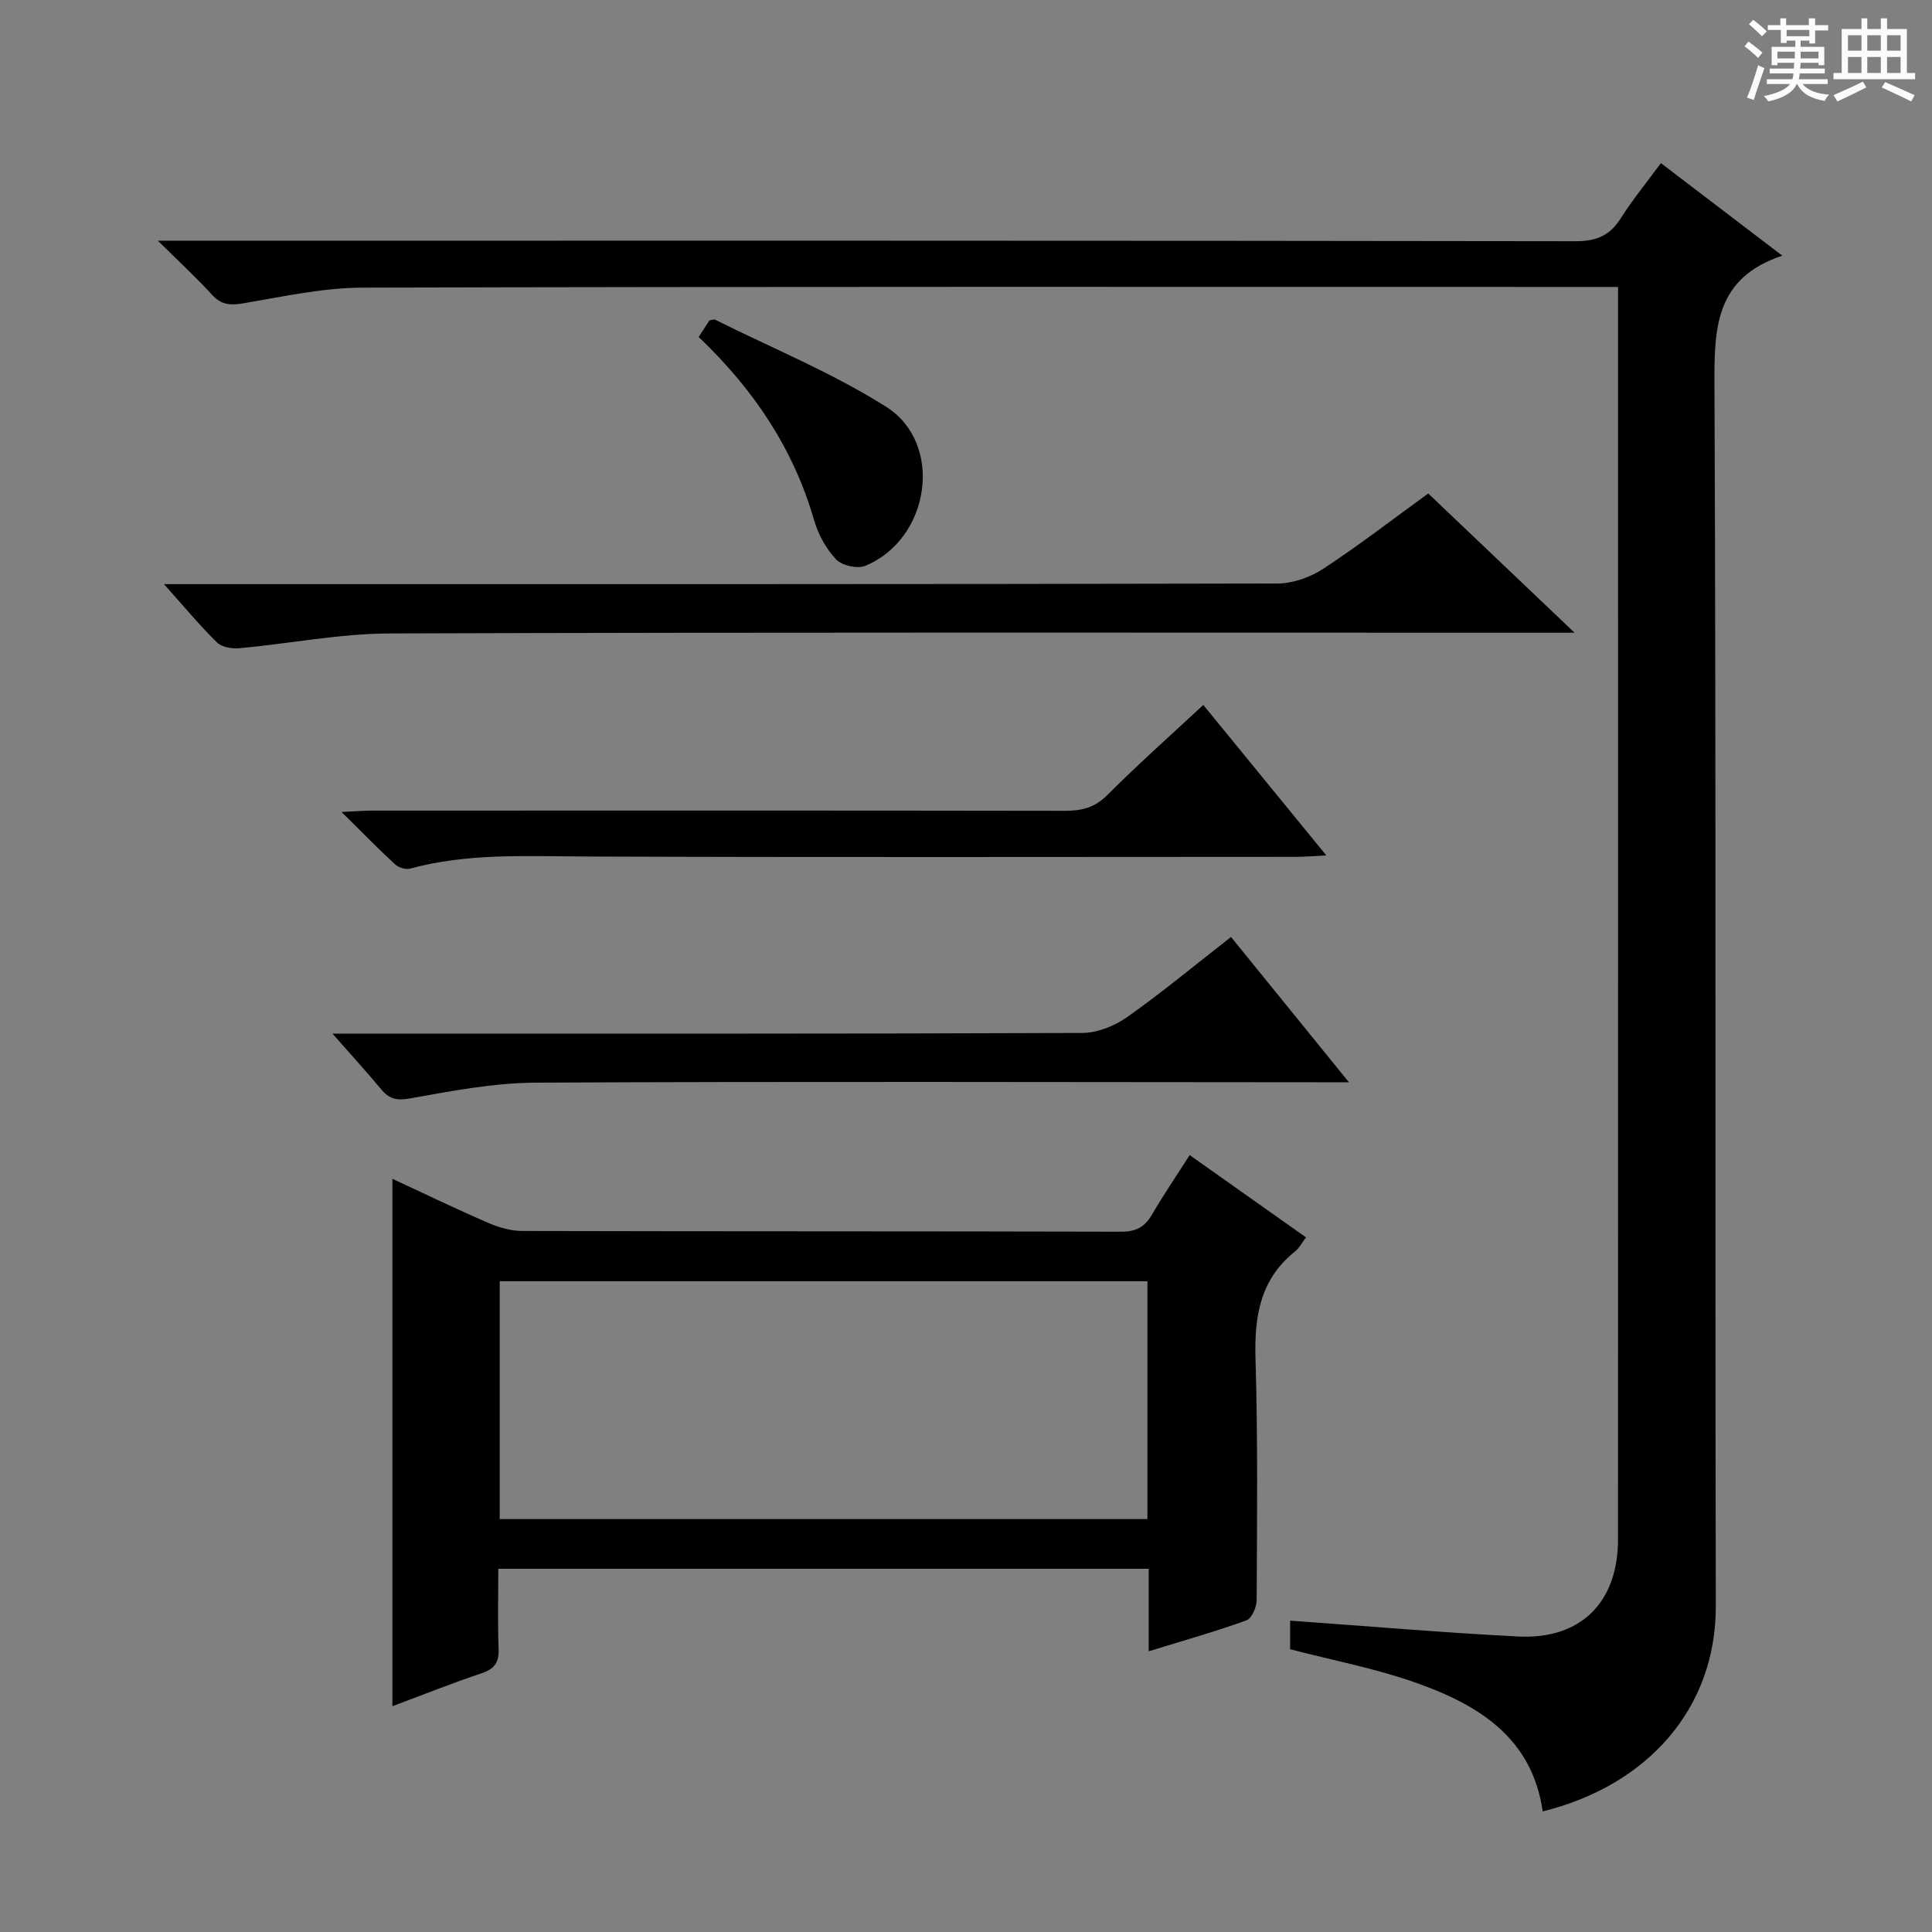
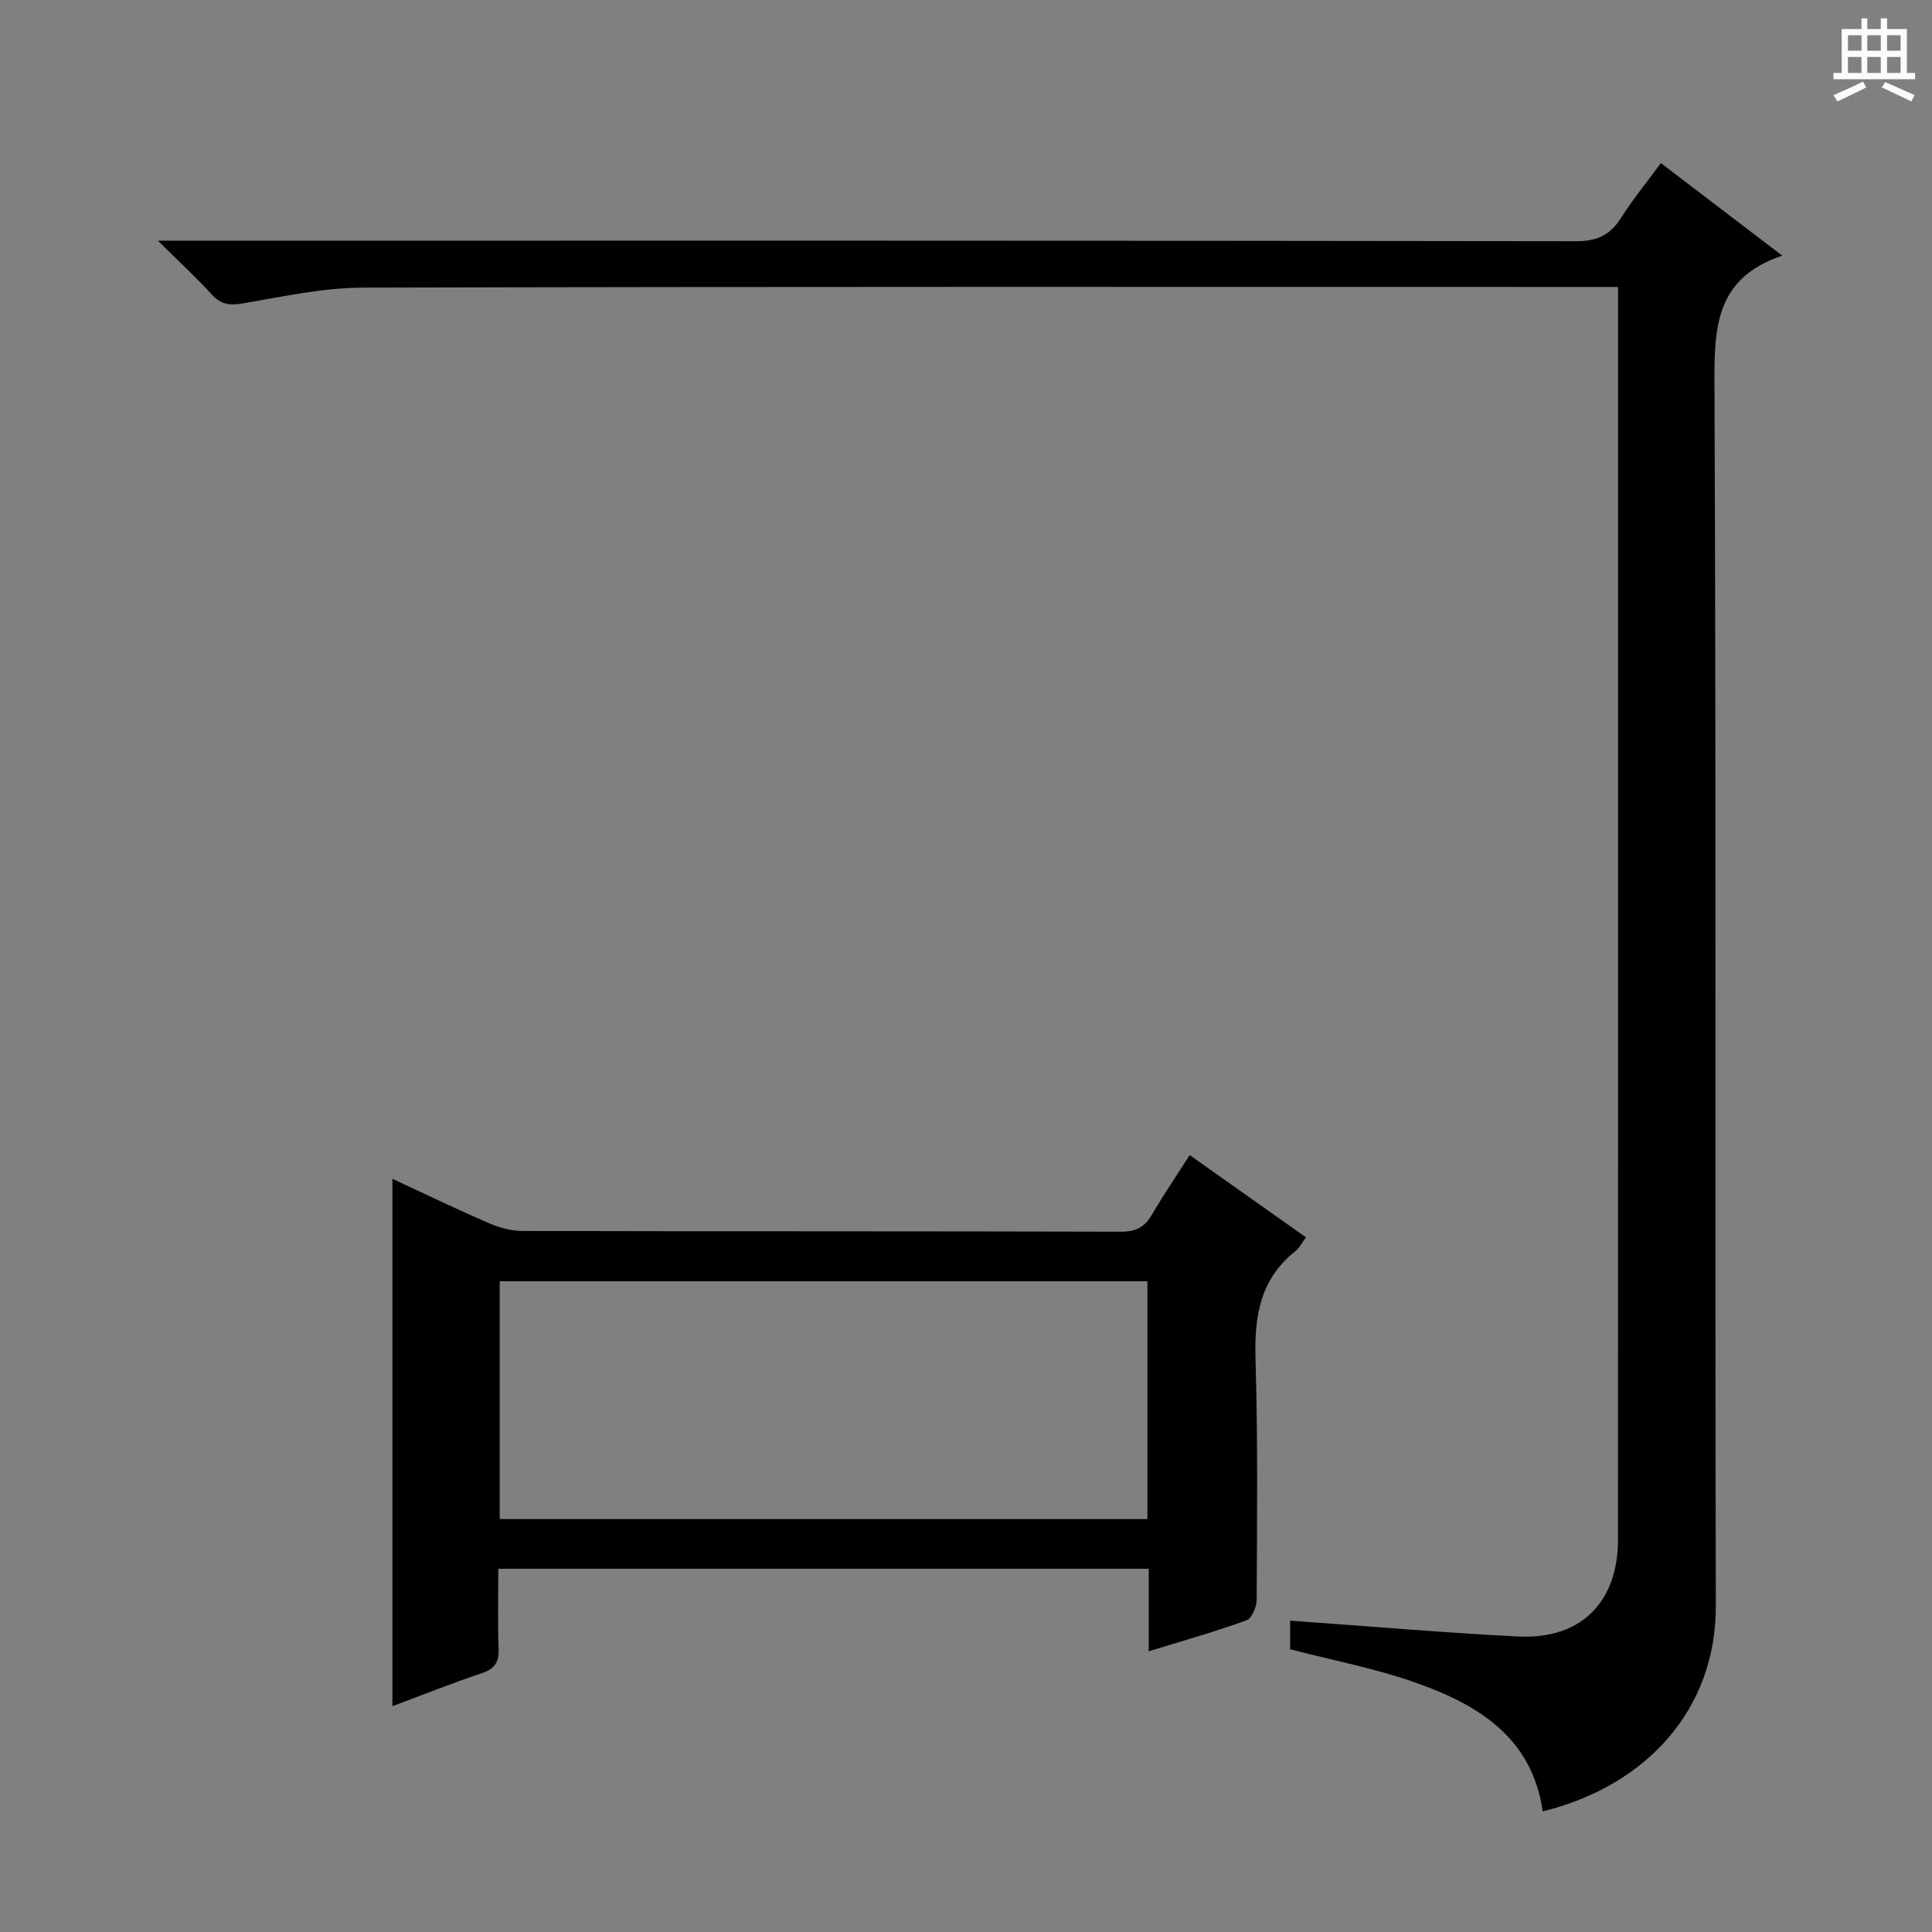
<svg xmlns="http://www.w3.org/2000/svg" enable-background="new 0 0 400 400" viewBox="0 0 400 400">
  <rect x="0" y="0" width="400" height="400" fill="#808080" stroke="none" />
-   <path d="m361.2 9.6.8-1c.9.7 1.9 1.4 2.9 2.3l-.9 1.1c-1-1-2-1.8-2.8-2.4zm.5 10.6c.9-2.1 1.6-4.3 2.3-6.7.4.2.8.4 1.3.6-.7 2.1-1.5 4.3-2.2 6.6zm.4-15.2.9-.9c1 .8 2 1.6 2.8 2.4l-1 1c-.9-.9-1.8-1.7-2.7-2.5zm12.5-1.2h1.2v1.4h2.7v1.1h-2.7v2.7h-1.2v-.6h-1.8v1.3h4.9v3.8h-1.2v-.5h-3.7c0 .4-.1.9-.1 1.2h5.1v1h-5.2c0 .5-.1.9-.2 1.2h6v1h-5.2c1.1 1.3 2.9 2 5.5 2.2-.4.4-.7.8-.9 1.3-2.9-.5-4.8-1.6-5.7-3.5h-.1c-.8 1.7-2.7 2.9-5.9 3.6-.2-.4-.6-.8-.9-1.1 2.8-.6 4.6-1.4 5.4-2.5h-4.8v-1h5.3c.1-.3.2-.7.2-1.2h-4.9v-1h5c0-.4 0-.8.1-1.2h-3.5v.5h-1.2v-3.8h4.9v-1.3h-1.8v.5h-1.2v-2.7h-2.7v-1h2.6v-1.4h1.2v1.4h4.7v-1.4zm-6.6 8.3h3.6c0-.4 0-.9 0-1.4h-3.6zm1.9-4.6h4.7v-1.3h-4.7zm6.6 3.2h-3.7v1.4h3.7z" fill="#fafbfa" />
  <path d="m385.3 3.8h1.3v2.2h2.8v-2.2h1.3v2.2h4.1v9.1h1.7v1.3h-16.9v-1.3h1.7v-9.1h4.1v-2.2zm.4 13.1.7 1.2c-1.8.9-3.8 1.9-6 2.9-.2-.4-.5-.8-.8-1.3 2.3-1 4.3-1.9 6.1-2.8zm-3.1-6.4h2.8v-3.2h-2.8zm0 4.6h2.8v-3.3h-2.8zm4-4.6h2.8v-3.2h-2.8zm0 4.6h2.8v-3.3h-2.8zm3.7 1.9c2.1.9 4.1 1.8 6.1 2.7l-.7 1.3c-2.2-1.1-4.2-2-6.1-2.9zm3.2-9.7h-2.8v3.2h2.8zm-2.8 7.8h2.8v-3.3h-2.8z" fill="#fafbfa" />
  <g fill="#010000">
    <path d="m319.4 375.03c-2.21-15.42-13.52-22.17-26.49-26.72-8.25-2.9-16.95-4.55-25.8-6.85 0-1.72 0-3.81 0-5.92 15.84 1.12 31.52 2.48 47.24 3.28 12.94.65 20.64-7.1 20.64-20.06.02-84.66.01-169.31.01-253.97 0-1.62 0-3.23 0-5.38-2.32 0-4.11 0-5.91 0-84.66 0-169.31-.09-253.97.14-8.22.02-16.46 1.84-24.62 3.23-2.74.46-4.63.41-6.61-1.76-3.21-3.53-6.74-6.77-11.21-11.19h7.11c95.49 0 190.98-.04 286.46.11 4.35.01 7.08-1.21 9.35-4.8 2.39-3.78 5.25-7.26 8.27-11.37 8.15 6.22 16.16 12.32 25.13 19.16-13.84 4.62-14.09 14.9-14.04 26.6.37 84.32.09 168.64.28 252.97.06 21.27-14.19 37.19-35.84 42.53z" />
    <path d="m237.83 341.88c0-6.12 0-11.41 0-17.08-44.93 0-89.48 0-134.66 0 0 5.64-.14 11.08.06 16.51.1 2.76-.73 4.19-3.46 5.1-6.11 2.04-12.09 4.44-18.53 6.84 0-36.54 0-72.66 0-109.19 6.56 3.04 13.1 6.2 19.76 9.09 2.21.96 4.73 1.7 7.1 1.71 41.33.1 82.66.04 123.99.15 3.06.01 4.88-.93 6.39-3.5 2.42-4.15 5.13-8.13 7.83-12.36 8.13 5.75 15.99 11.3 24.08 17.03-.88 1.16-1.39 2.23-2.24 2.9-7.26 5.77-8.47 13.47-8.21 22.22.49 16.65.32 33.32.24 49.98-.01 1.45-1.01 3.8-2.11 4.19-6.36 2.31-12.9 4.15-20.24 6.41zm-134.37-27.37h134.1c0-16.54 0-32.76 0-49.24-44.8 0-89.32 0-134.1 0z" />
-     <path d="m295.7 102.17c9.88 9.41 19.61 18.66 30.3 28.83-2.9 0-4.64 0-6.38 0-79.64 0-159.29-.12-238.93.15-10.38.03-20.75 2.11-31.14 3.06-1.53.14-3.64-.22-4.64-1.21-3.54-3.48-6.72-7.32-10.96-12.06h6.62c74.65 0 149.29.04 223.94-.13 3.19-.01 6.79-1.3 9.5-3.08 7.33-4.81 14.3-10.2 21.69-15.56z" />
-     <path d="m68.83 214h6.38c49.62 0 99.25.06 148.87-.14 3.15-.01 6.73-1.47 9.35-3.33 7.19-5.08 13.98-10.72 21.44-16.54 7.92 9.77 15.79 19.46 24.41 30.08-2.95 0-4.71 0-6.47 0-53.95-.02-107.91-.19-161.86.08-8.7.04-17.45 1.73-26.07 3.27-2.76.49-4.28.12-5.93-1.86-3.04-3.64-6.23-7.14-10.12-11.56z" />
-     <path d="m249.13 145.95c8.54 10.45 16.7 20.44 25.47 31.16-2.67.13-4.4.29-6.13.29-49.14.01-98.28.12-147.41-.07-12.15-.05-24.27-.73-36.17 2.51-.91.25-2.38-.22-3.1-.89-3.51-3.24-6.85-6.66-11.08-10.84 2.88-.13 4.61-.28 6.34-.28 47.8-.01 95.61-.04 143.41.04 3.5.01 6.22-.65 8.85-3.31 6.21-6.24 12.81-12.08 19.82-18.61z" />
-     <path d="m144.65 69.77c.9-1.39 1.61-2.48 2.23-3.44.55-.08.94-.26 1.17-.14 11.86 5.91 24.25 10.98 35.4 18.02 12.07 7.62 9.13 27.41-4.31 32.94-1.63.67-4.83-.06-6.03-1.33-2.08-2.2-3.71-5.18-4.56-8.11-4.27-14.81-12.48-27.07-23.9-37.94z" />
  </g>
</svg>